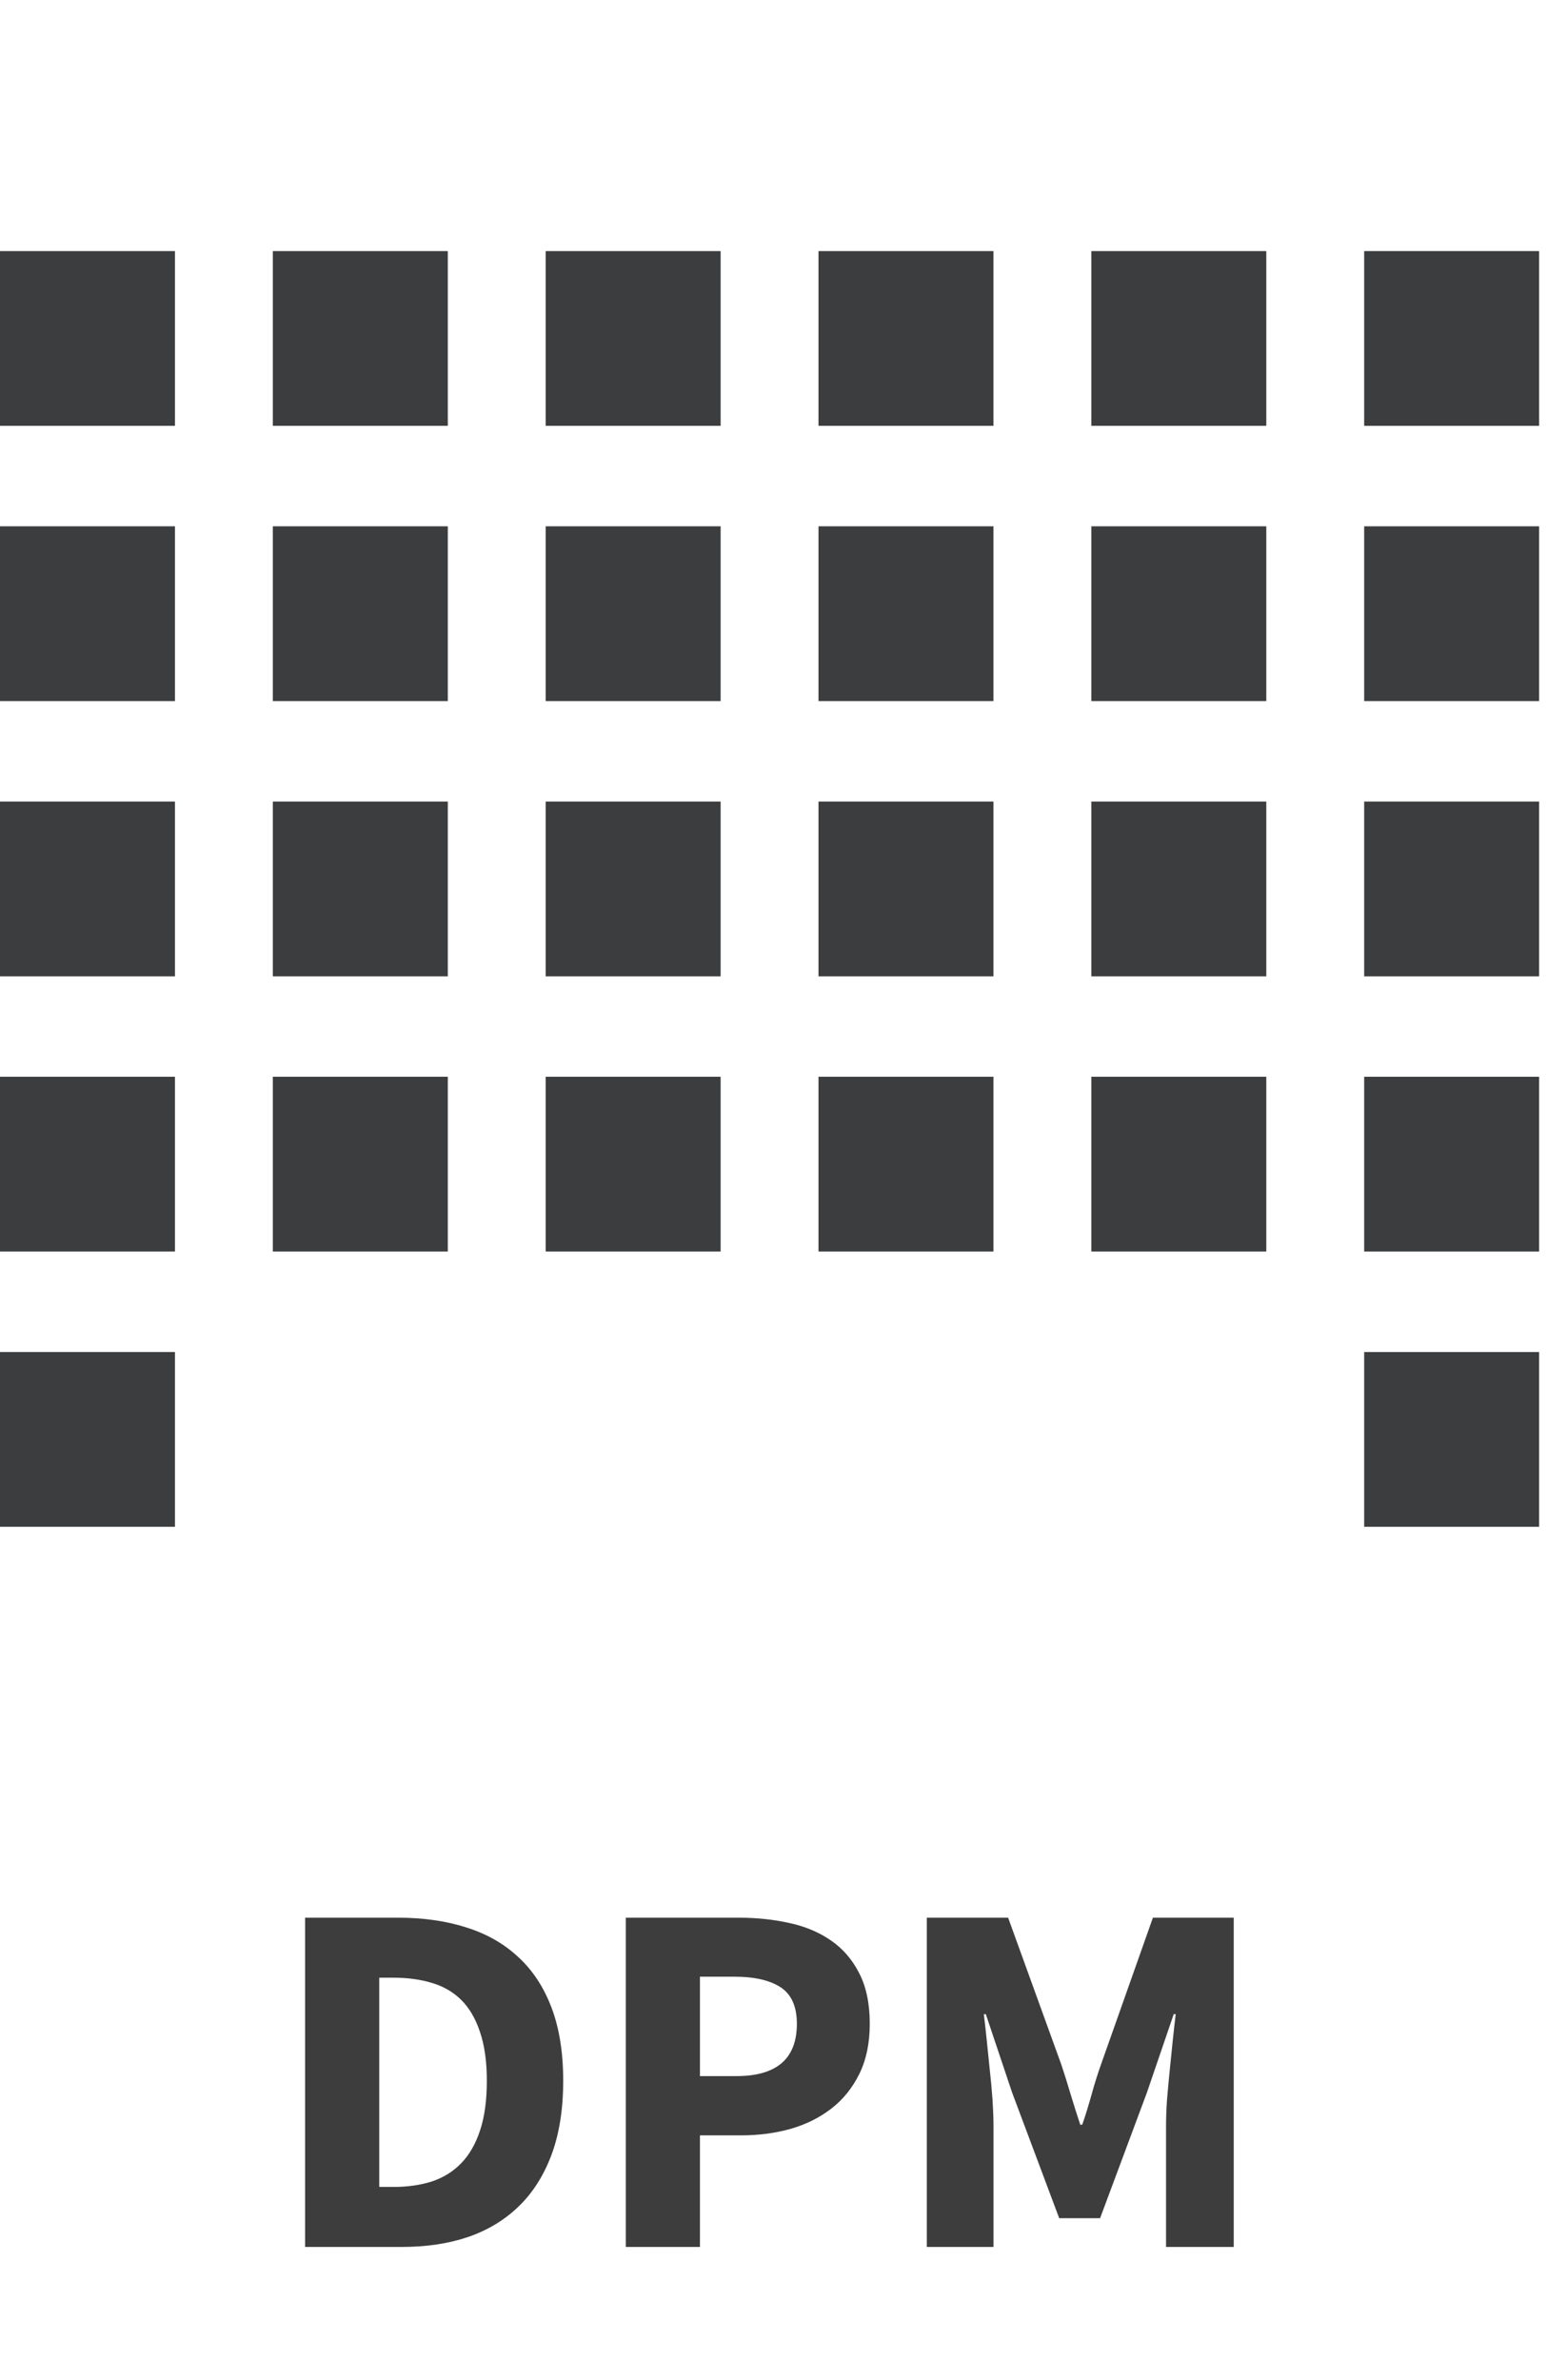
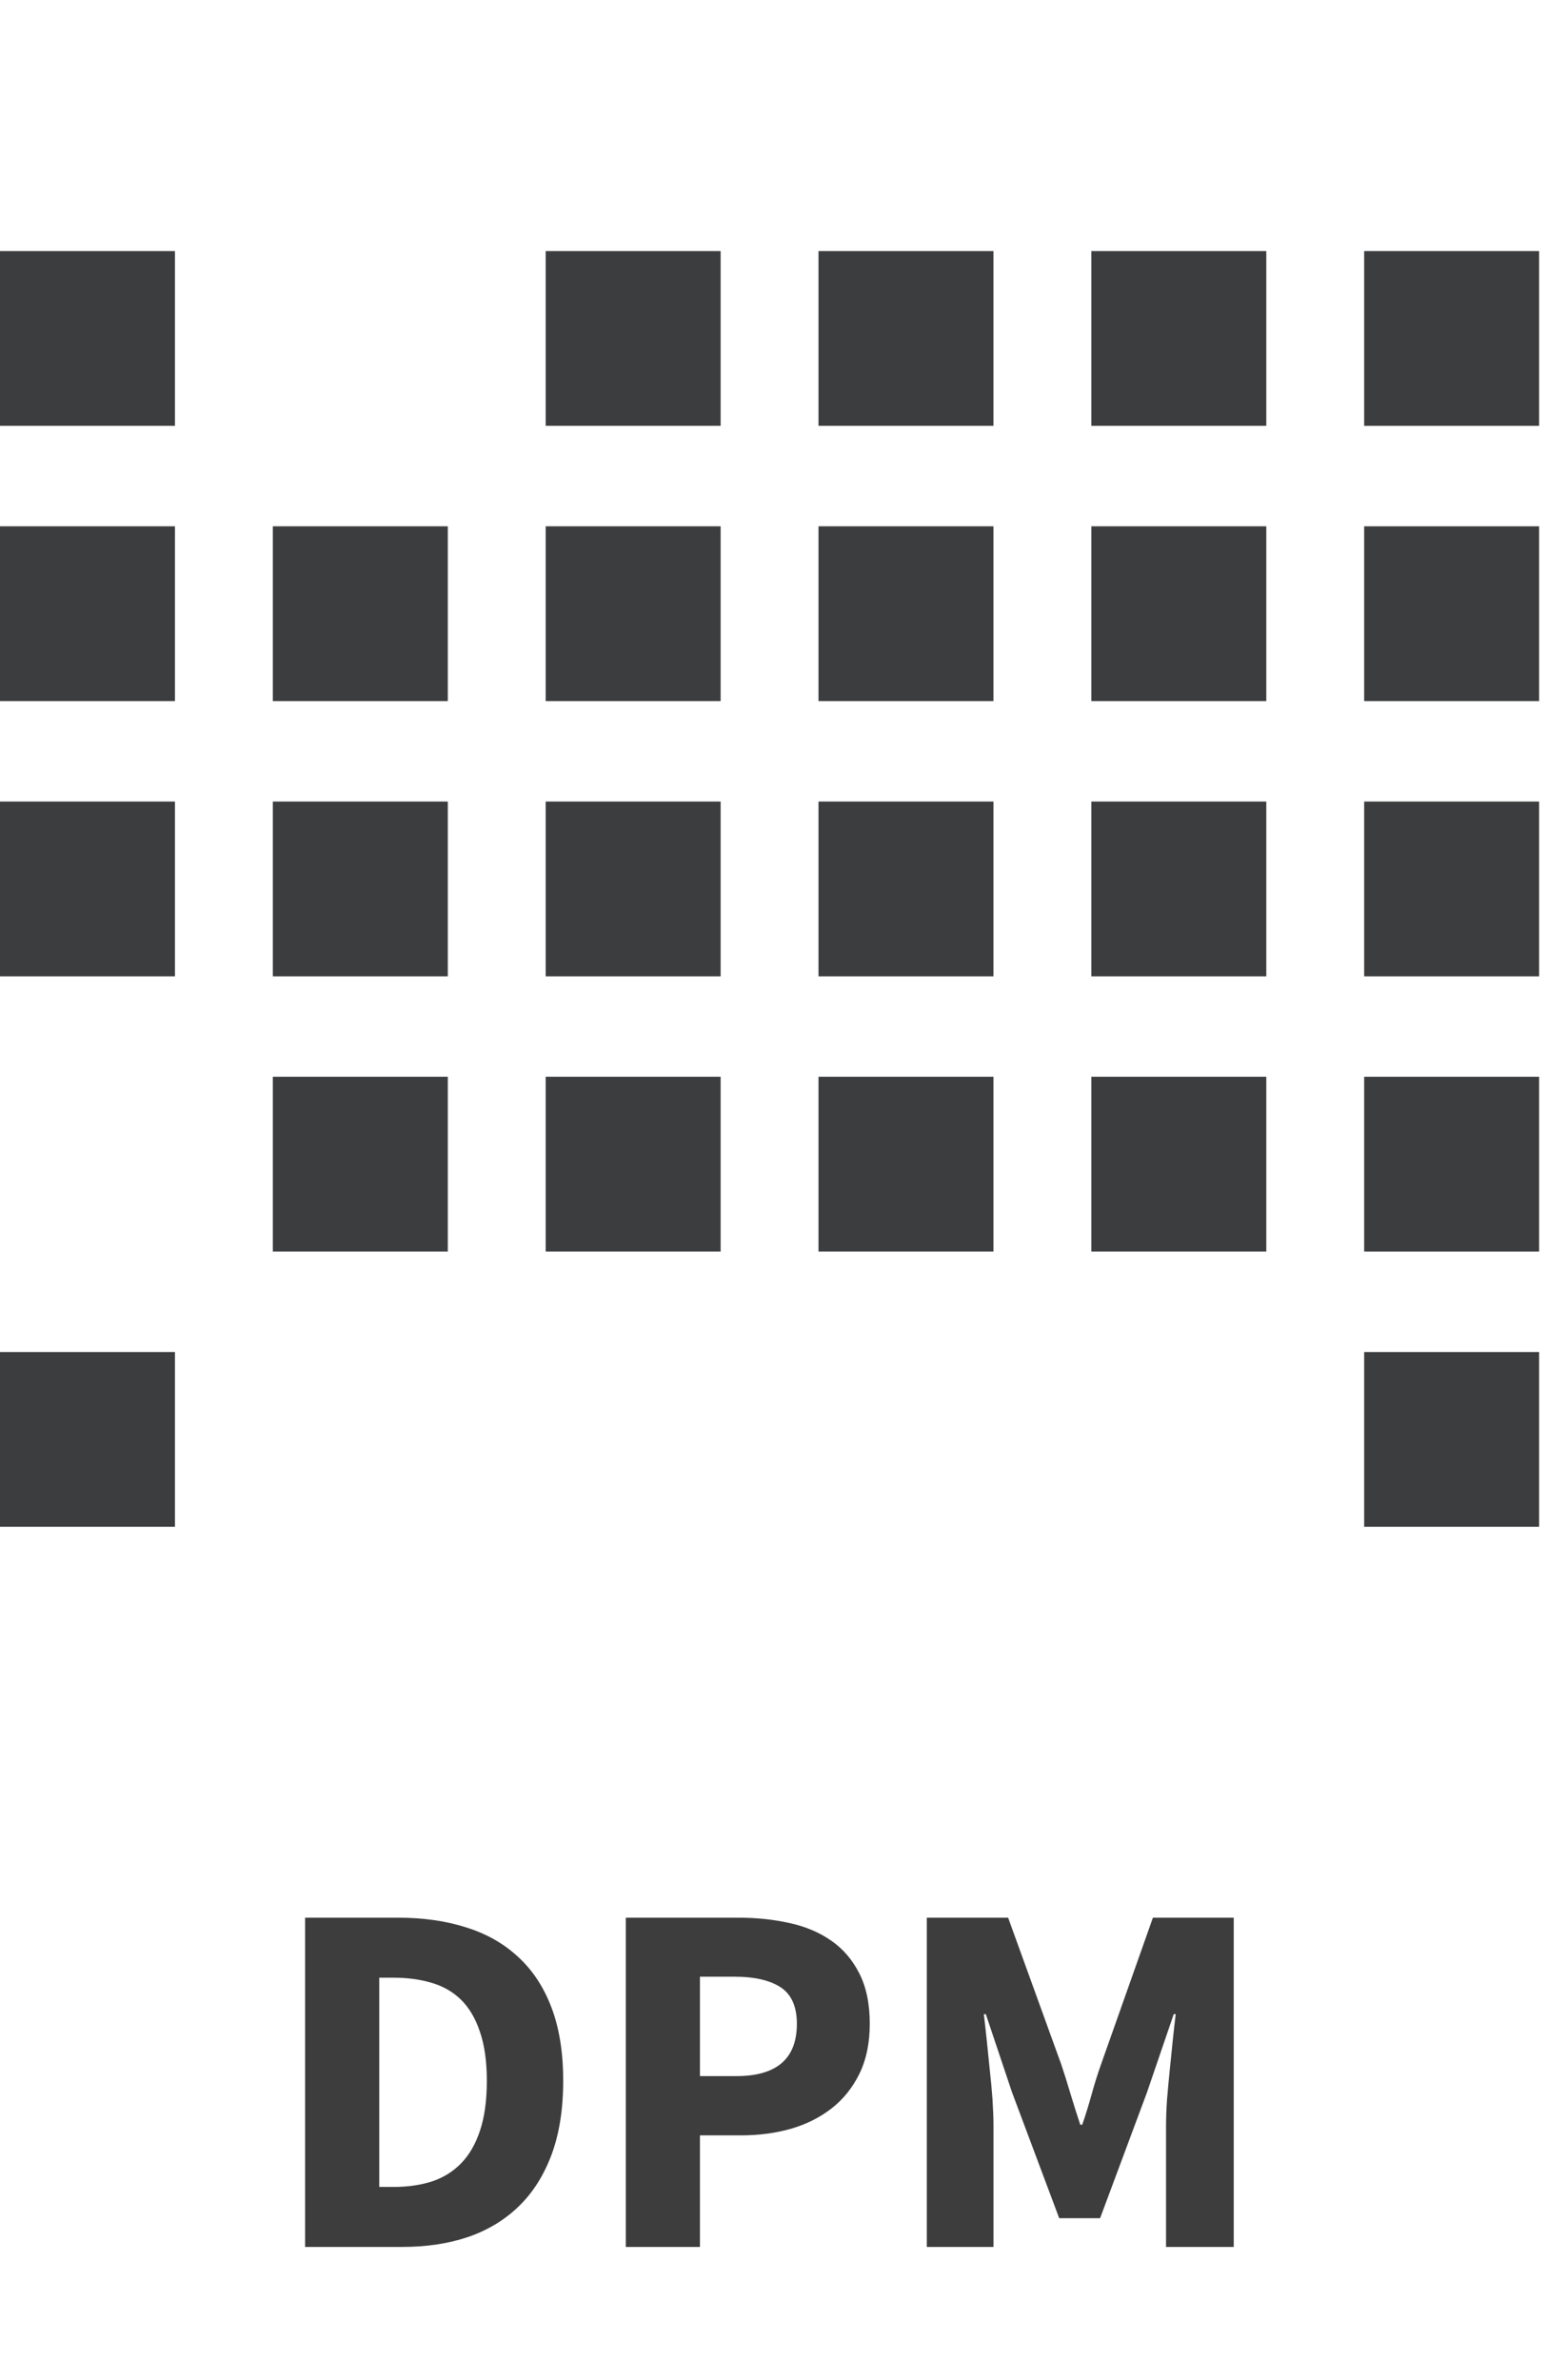
<svg xmlns="http://www.w3.org/2000/svg" width="130" zoomAndPan="magnify" viewBox="0 0 97.5 150" height="200" preserveAspectRatio="xMidYMid meet" version="1.0">
  <defs>
    <g />
    <clipPath id="9b02958e00">
      <path d="M 0 15.199 L 12 15.199 L 12 27 L 0 27 Z M 0 15.199 " clip-rule="nonzero" />
    </clipPath>
    <clipPath id="0d615c2dcf">
-       <path d="M 17 15.199 L 29 15.199 L 29 27 L 17 27 Z M 17 15.199 " clip-rule="nonzero" />
-     </clipPath>
+       </clipPath>
    <clipPath id="f2343d3e88">
      <path d="M 34 15.199 L 46 15.199 L 46 27 L 34 27 Z M 34 15.199 " clip-rule="nonzero" />
    </clipPath>
    <clipPath id="12e673766d">
      <path d="M 51 15.199 L 63 15.199 L 63 27 L 51 27 Z M 51 15.199 " clip-rule="nonzero" />
    </clipPath>
    <clipPath id="f1e2b2c858">
      <path d="M 68 15.199 L 80 15.199 L 80 27 L 68 27 Z M 68 15.199 " clip-rule="nonzero" />
    </clipPath>
    <clipPath id="d3c511462a">
      <path d="M 85 15.199 L 97.004 15.199 L 97.004 27 L 85 27 Z M 85 15.199 " clip-rule="nonzero" />
    </clipPath>
    <clipPath id="68834cd25c">
      <path d="M 85 33 L 97.004 33 L 97.004 45 L 85 45 Z M 85 33 " clip-rule="nonzero" />
    </clipPath>
    <clipPath id="ebd517d76b">
      <path d="M 85 50 L 97.004 50 L 97.004 62 L 85 62 Z M 85 50 " clip-rule="nonzero" />
    </clipPath>
    <clipPath id="7e3abff8b5">
      <path d="M 85 67 L 97.004 67 L 97.004 79 L 85 79 Z M 85 67 " clip-rule="nonzero" />
    </clipPath>
    <clipPath id="8f0d41ee94">
      <path d="M 85 85 L 97.004 85 L 97.004 97 L 85 97 Z M 85 85 " clip-rule="nonzero" />
    </clipPath>
  </defs>
  <g clip-path="url(#9b02958e00)">
    <path fill="#3c3d3e" d="M 0 15.824 L 11.027 15.824 L 11.027 26.836 L 0 26.836 Z M 0 15.824 " fill-opacity="1" fill-rule="nonzero" />
  </g>
  <g clip-path="url(#0d615c2dcf)">
    <path fill="#3c3d3e" d="M 17.195 15.824 L 28.223 15.824 L 28.223 26.836 L 17.195 26.836 Z M 17.195 15.824 " fill-opacity="1" fill-rule="nonzero" />
  </g>
  <g clip-path="url(#f2343d3e88)">
    <path fill="#3c3d3e" d="M 34.391 15.824 L 45.418 15.824 L 45.418 26.836 L 34.391 26.836 Z M 34.391 15.824 " fill-opacity="1" fill-rule="nonzero" />
  </g>
  <g clip-path="url(#12e673766d)">
    <path fill="#3c3d3e" d="M 51.586 15.824 L 62.613 15.824 L 62.613 26.836 L 51.586 26.836 Z M 51.586 15.824 " fill-opacity="1" fill-rule="nonzero" />
  </g>
  <g clip-path="url(#f1e2b2c858)">
    <path fill="#3c3d3e" d="M 68.781 15.824 L 79.809 15.824 L 79.809 26.836 L 68.781 26.836 Z M 68.781 15.824 " fill-opacity="1" fill-rule="nonzero" />
  </g>
  <g clip-path="url(#d3c511462a)">
    <path fill="#3c3d3e" d="M 85.977 15.824 L 97.004 15.824 L 97.004 26.836 L 85.977 26.836 Z M 85.977 15.824 " fill-opacity="1" fill-rule="nonzero" />
  </g>
  <path fill="#3c3d3e" d="M 0 33.168 L 11.027 33.168 L 11.027 44.184 L 0 44.184 Z M 0 33.168 " fill-opacity="1" fill-rule="nonzero" />
  <path fill="#3c3d3e" d="M 17.195 33.168 L 28.223 33.168 L 28.223 44.184 L 17.195 44.184 Z M 17.195 33.168 " fill-opacity="1" fill-rule="nonzero" />
  <path fill="#3c3d3e" d="M 34.391 33.168 L 45.418 33.168 L 45.418 44.184 L 34.391 44.184 Z M 34.391 33.168 " fill-opacity="1" fill-rule="nonzero" />
  <path fill="#3c3d3e" d="M 51.586 33.168 L 62.613 33.168 L 62.613 44.184 L 51.586 44.184 Z M 51.586 33.168 " fill-opacity="1" fill-rule="nonzero" />
  <path fill="#3c3d3e" d="M 68.781 33.168 L 79.809 33.168 L 79.809 44.184 L 68.781 44.184 Z M 68.781 33.168 " fill-opacity="1" fill-rule="nonzero" />
  <g clip-path="url(#68834cd25c)">
    <path fill="#3c3d3e" d="M 85.977 33.168 L 97.004 33.168 L 97.004 44.184 L 85.977 44.184 Z M 85.977 33.168 " fill-opacity="1" fill-rule="nonzero" />
  </g>
  <path fill="#3c3d3e" d="M 0 50.516 L 11.027 50.516 L 11.027 61.531 L 0 61.531 Z M 0 50.516 " fill-opacity="1" fill-rule="nonzero" />
  <path fill="#3c3d3e" d="M 17.195 50.516 L 28.223 50.516 L 28.223 61.531 L 17.195 61.531 Z M 17.195 50.516 " fill-opacity="1" fill-rule="nonzero" />
  <path fill="#3c3d3e" d="M 34.391 50.516 L 45.418 50.516 L 45.418 61.531 L 34.391 61.531 Z M 34.391 50.516 " fill-opacity="1" fill-rule="nonzero" />
  <path fill="#3c3d3e" d="M 51.586 50.516 L 62.613 50.516 L 62.613 61.531 L 51.586 61.531 Z M 51.586 50.516 " fill-opacity="1" fill-rule="nonzero" />
  <path fill="#3c3d3e" d="M 68.781 50.516 L 79.809 50.516 L 79.809 61.531 L 68.781 61.531 Z M 68.781 50.516 " fill-opacity="1" fill-rule="nonzero" />
  <g clip-path="url(#ebd517d76b)">
    <path fill="#3c3d3e" d="M 85.977 50.516 L 97.004 50.516 L 97.004 61.531 L 85.977 61.531 Z M 85.977 50.516 " fill-opacity="1" fill-rule="nonzero" />
  </g>
-   <path fill="#3c3d3e" d="M 0 67.859 L 11.027 67.859 L 11.027 78.875 L 0 78.875 Z M 0 67.859 " fill-opacity="1" fill-rule="nonzero" />
  <path fill="#3c3d3e" d="M 17.195 67.859 L 28.223 67.859 L 28.223 78.875 L 17.195 78.875 Z M 17.195 67.859 " fill-opacity="1" fill-rule="nonzero" />
  <path fill="#3c3d3e" d="M 34.391 67.859 L 45.418 67.859 L 45.418 78.875 L 34.391 78.875 Z M 34.391 67.859 " fill-opacity="1" fill-rule="nonzero" />
  <path fill="#3c3d3e" d="M 51.586 67.859 L 62.613 67.859 L 62.613 78.875 L 51.586 78.875 Z M 51.586 67.859 " fill-opacity="1" fill-rule="nonzero" />
  <path fill="#3c3d3e" d="M 68.781 67.859 L 79.809 67.859 L 79.809 78.875 L 68.781 78.875 Z M 68.781 67.859 " fill-opacity="1" fill-rule="nonzero" />
  <g clip-path="url(#7e3abff8b5)">
    <path fill="#3c3d3e" d="M 85.977 67.859 L 97.004 67.859 L 97.004 78.875 L 85.977 78.875 Z M 85.977 67.859 " fill-opacity="1" fill-rule="nonzero" />
  </g>
  <path fill="#3c3d3e" d="M 0 85.207 L 11.027 85.207 L 11.027 96.223 L 0 96.223 Z M 0 85.207 " fill-opacity="1" fill-rule="nonzero" />
  <g clip-path="url(#8f0d41ee94)">
    <path fill="#3c3d3e" d="M 85.977 85.207 L 97.004 85.207 L 97.004 96.223 L 85.977 96.223 Z M 85.977 85.207 " fill-opacity="1" fill-rule="nonzero" />
  </g>
  <g fill="#3d3d3d" fill-opacity="1">
    <g transform="translate(16.777, 141.608)">
      <g>
        <path d="M 2.453 0 L 2.453 -20.75 L 8.312 -20.75 C 9.895 -20.75 11.32 -20.547 12.594 -20.141 C 13.875 -19.742 14.969 -19.125 15.875 -18.281 C 16.789 -17.445 17.492 -16.379 17.984 -15.078 C 18.473 -13.785 18.719 -12.25 18.719 -10.469 C 18.719 -8.688 18.473 -7.133 17.984 -5.812 C 17.492 -4.5 16.801 -3.41 15.906 -2.547 C 15.02 -1.691 13.957 -1.051 12.719 -0.625 C 11.477 -0.207 10.094 0 8.562 0 Z M 7.125 -3.781 L 8.016 -3.781 C 8.91 -3.781 9.719 -3.895 10.438 -4.125 C 11.156 -4.363 11.77 -4.742 12.281 -5.266 C 12.789 -5.785 13.188 -6.469 13.469 -7.312 C 13.758 -8.164 13.906 -9.219 13.906 -10.469 C 13.906 -11.695 13.758 -12.727 13.469 -13.562 C 13.188 -14.406 12.789 -15.078 12.281 -15.578 C 11.77 -16.078 11.156 -16.43 10.438 -16.641 C 9.719 -16.859 8.91 -16.969 8.016 -16.969 L 7.125 -16.969 Z M 7.125 -3.781 " />
      </g>
    </g>
  </g>
  <g fill="#3d3d3d" fill-opacity="1">
    <g transform="translate(36.989, 141.608)">
      <g>
        <path d="M 2.453 0 L 2.453 -20.75 L 9.578 -20.75 C 10.723 -20.75 11.797 -20.633 12.797 -20.406 C 13.797 -20.188 14.664 -19.816 15.406 -19.297 C 16.145 -18.785 16.734 -18.098 17.172 -17.234 C 17.609 -16.379 17.828 -15.32 17.828 -14.062 C 17.828 -12.852 17.609 -11.801 17.172 -10.906 C 16.734 -10.02 16.145 -9.289 15.406 -8.719 C 14.664 -8.145 13.805 -7.719 12.828 -7.438 C 11.848 -7.164 10.805 -7.031 9.703 -7.031 L 7.125 -7.031 L 7.125 0 Z M 7.125 -10.766 L 9.422 -10.766 C 11.961 -10.766 13.234 -11.863 13.234 -14.062 C 13.234 -15.145 12.895 -15.91 12.219 -16.359 C 11.539 -16.805 10.566 -17.031 9.297 -17.031 L 7.125 -17.031 Z M 7.125 -10.766 " />
      </g>
    </g>
  </g>
  <g fill="#3d3d3d" fill-opacity="1">
    <g transform="translate(55.959, 141.608)">
      <g>
        <path d="M 2.453 0 L 2.453 -20.75 L 7.578 -20.75 L 10.922 -11.516 C 11.129 -10.898 11.328 -10.27 11.516 -9.625 C 11.711 -8.977 11.914 -8.336 12.125 -7.703 L 12.25 -7.703 C 12.469 -8.336 12.664 -8.977 12.844 -9.625 C 13.02 -10.27 13.219 -10.898 13.438 -11.516 L 16.703 -20.75 L 21.797 -20.75 L 21.797 0 L 17.531 0 L 17.531 -7.609 C 17.531 -8.117 17.551 -8.68 17.594 -9.297 C 17.645 -9.91 17.703 -10.531 17.766 -11.156 C 17.828 -11.781 17.891 -12.395 17.953 -13 C 18.016 -13.602 18.078 -14.16 18.141 -14.672 L 18.016 -14.672 L 16.328 -9.734 L 13.375 -1.812 L 10.797 -1.812 L 7.828 -9.734 L 6.172 -14.672 L 6.047 -14.672 C 6.109 -14.16 6.172 -13.602 6.234 -13 C 6.297 -12.395 6.359 -11.781 6.422 -11.156 C 6.492 -10.531 6.551 -9.91 6.594 -9.297 C 6.633 -8.68 6.656 -8.117 6.656 -7.609 L 6.656 0 Z M 2.453 0 " />
      </g>
    </g>
  </g>
</svg>